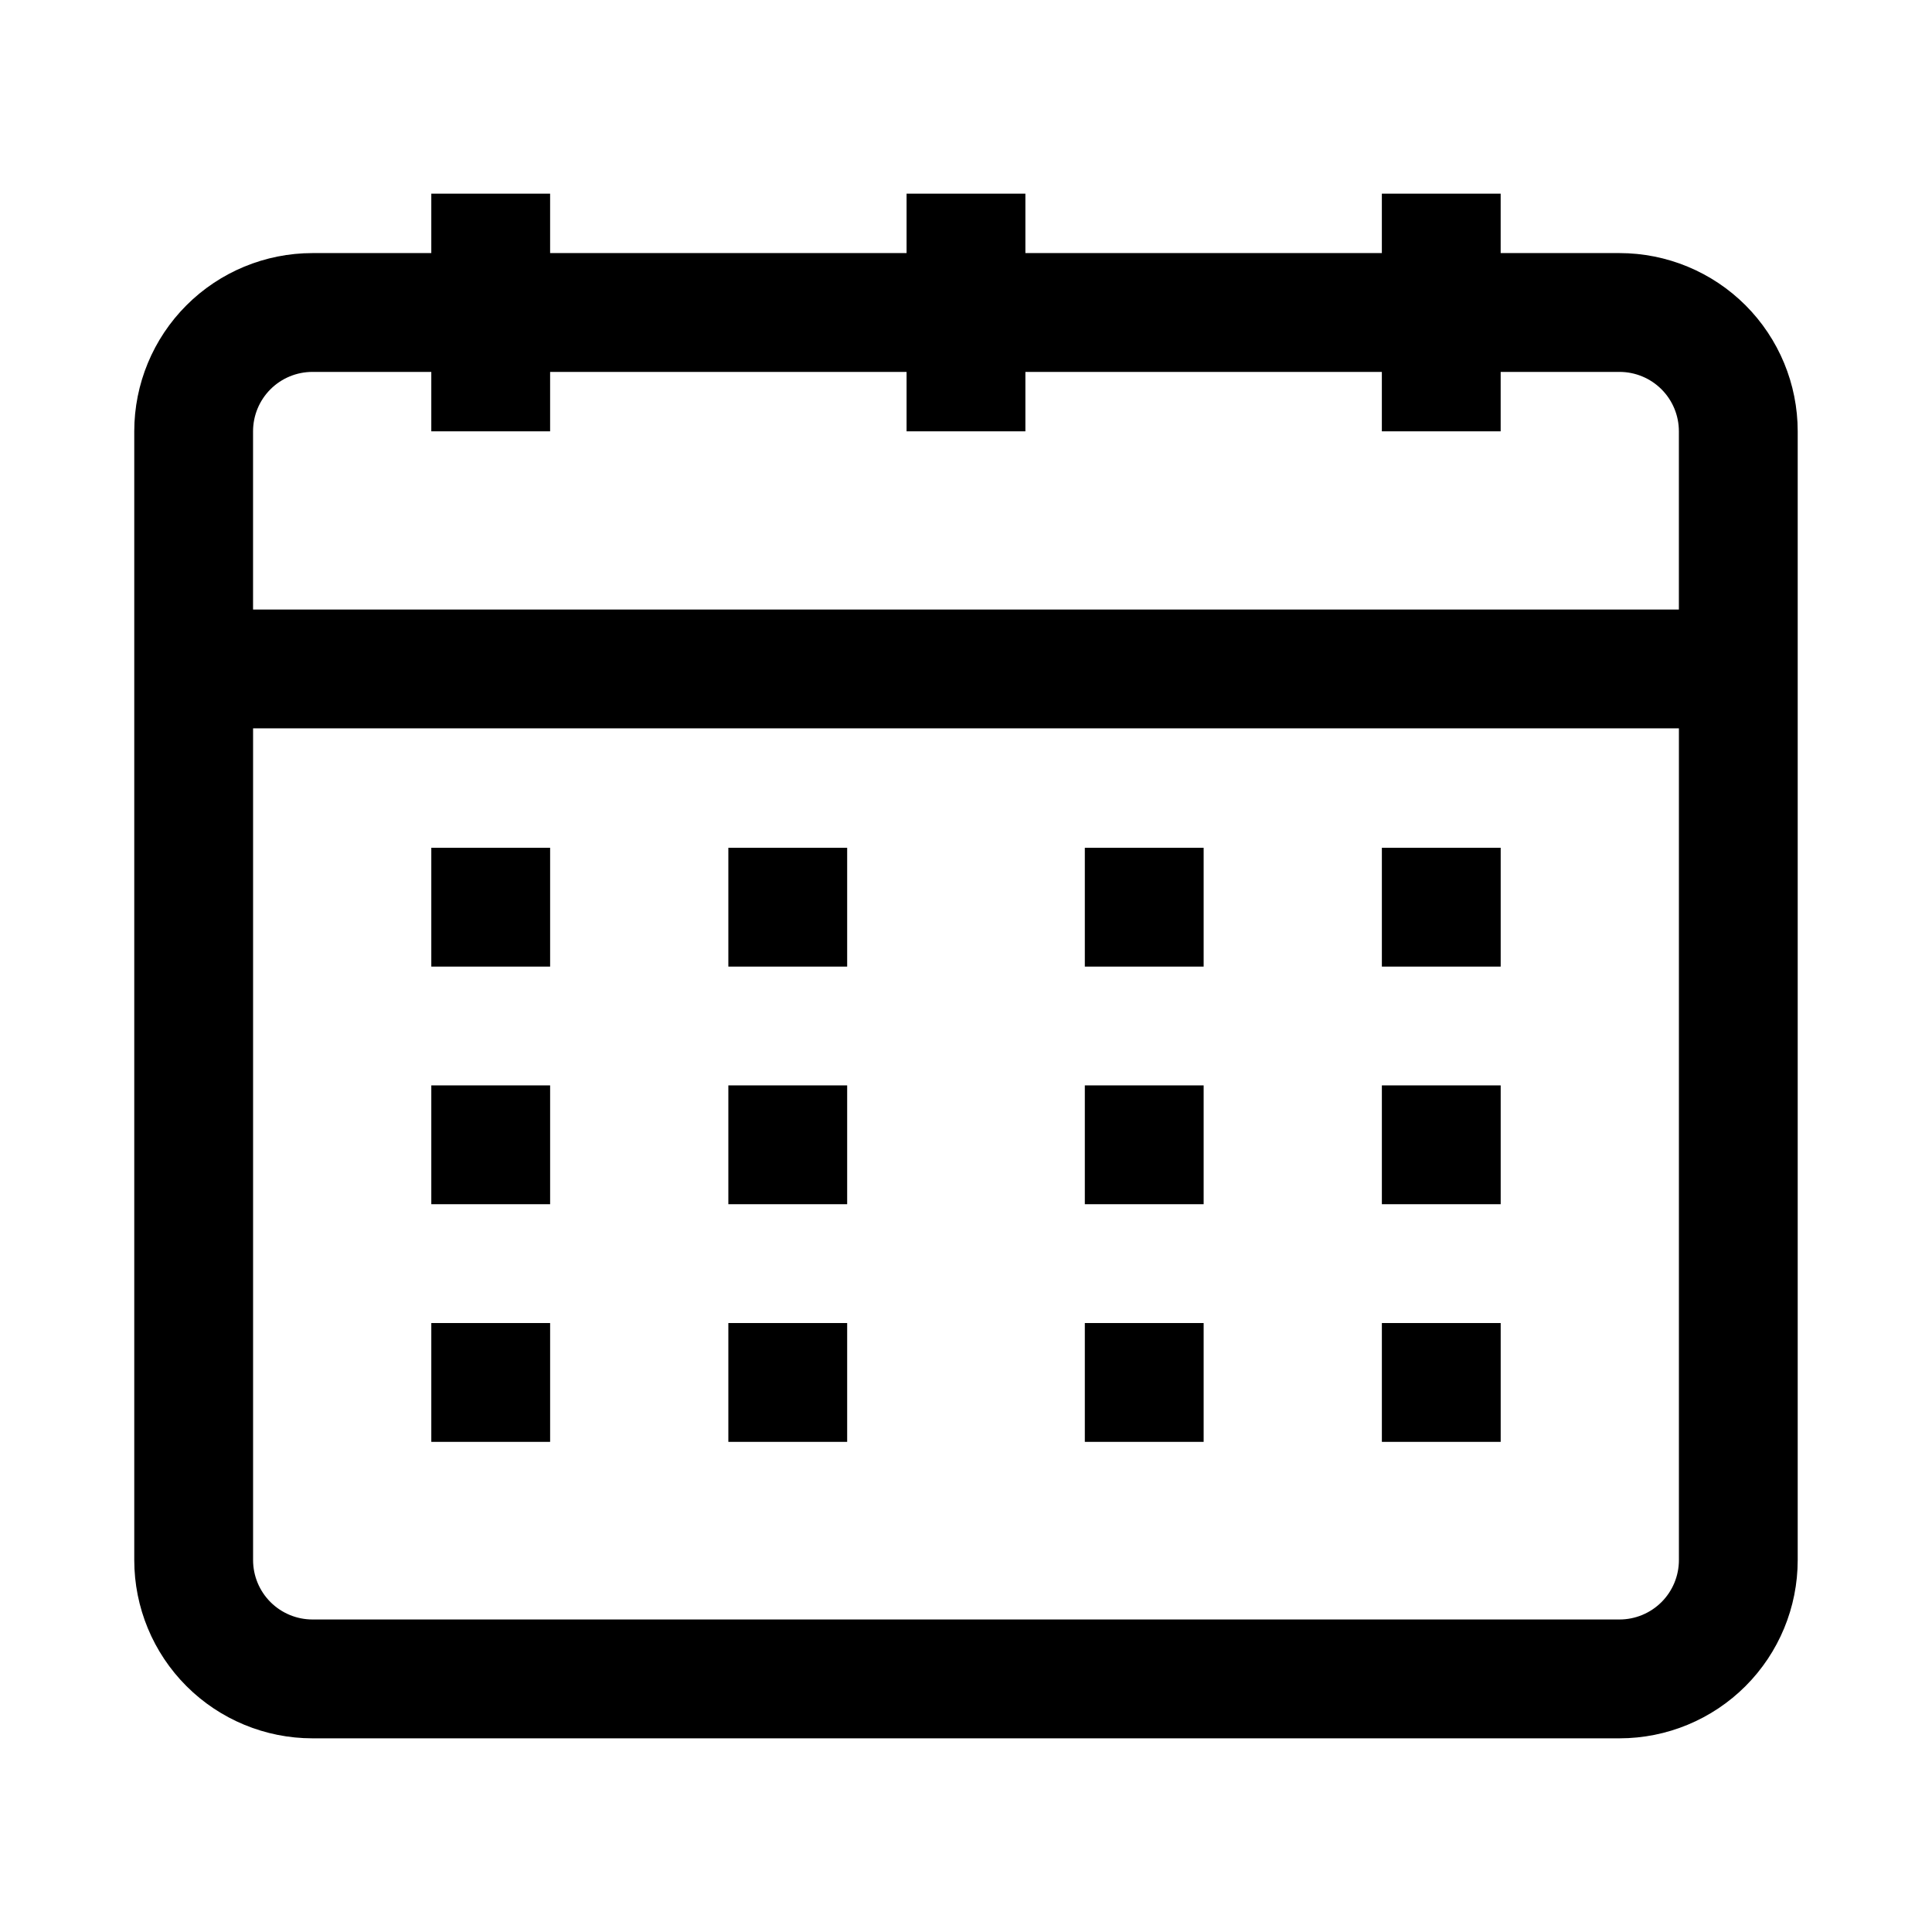
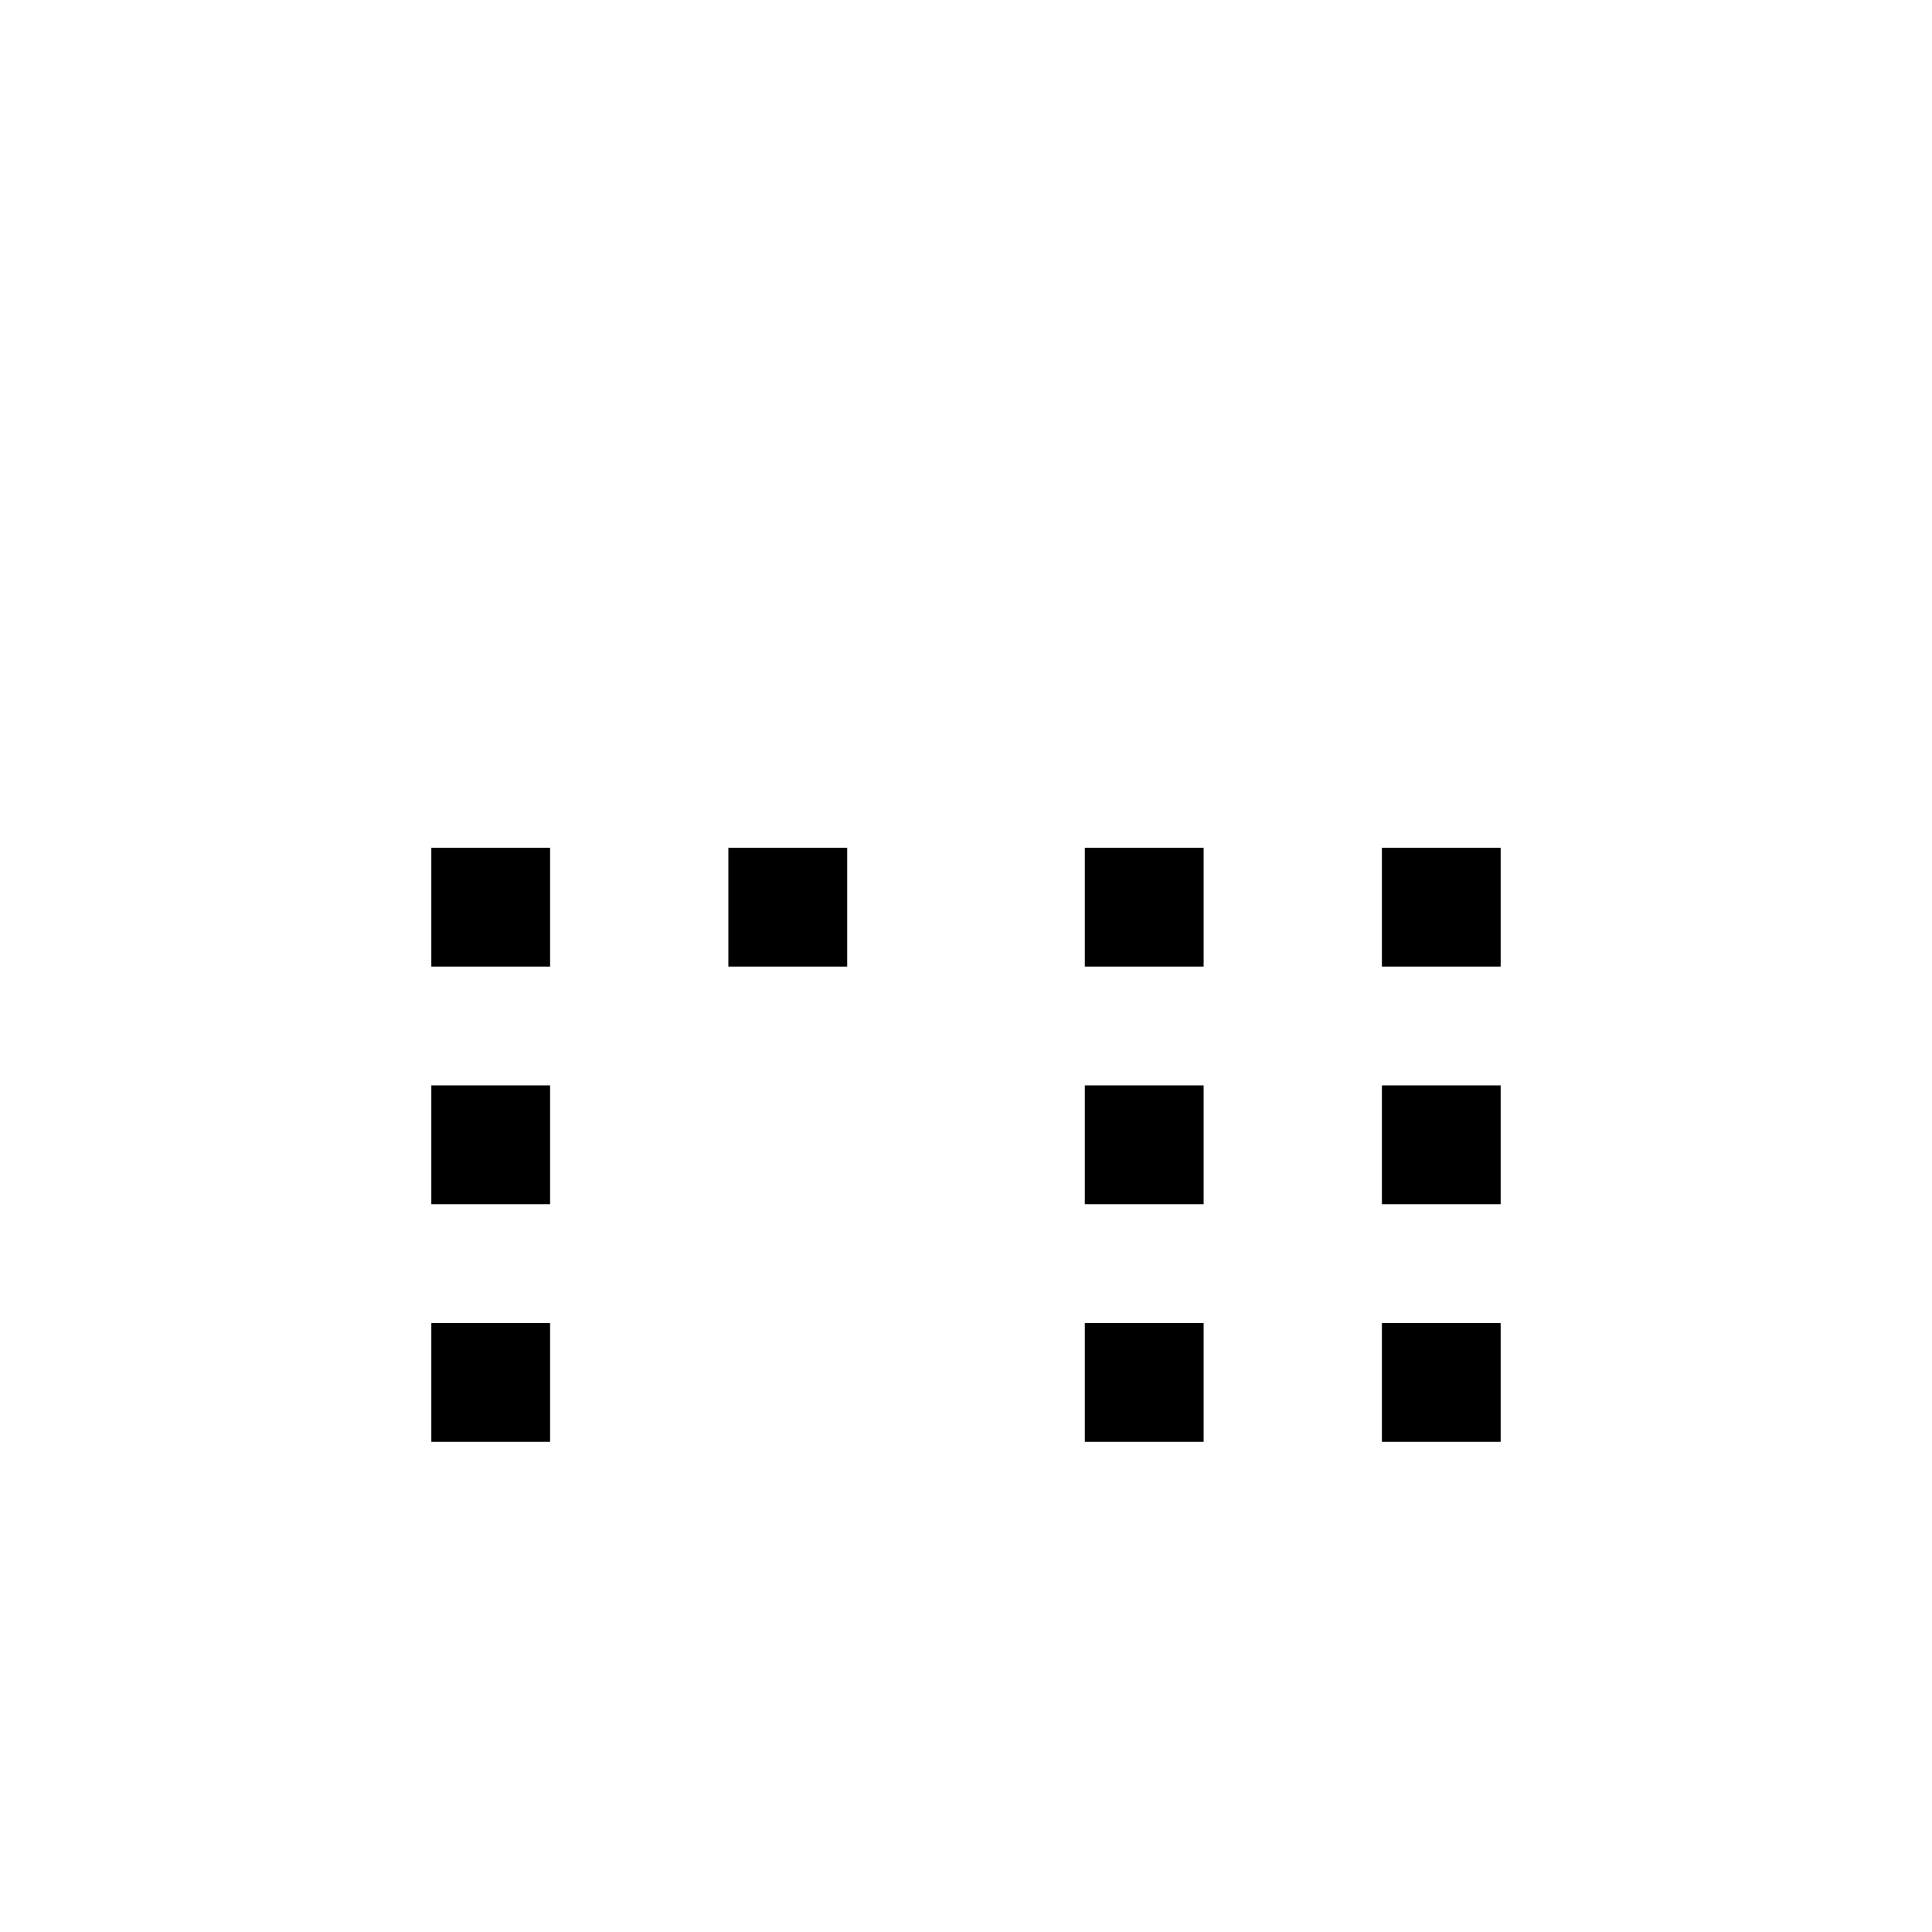
<svg xmlns="http://www.w3.org/2000/svg" fill="#000000" width="800px" height="800px" version="1.1" viewBox="144 144 512 512">
  <g>
-     <path d="m573.18 211.07h-31.488v-15.746h-31.488v15.746h-94.465v-15.746h-31.488v15.746h-94.465v-15.746h-31.488v15.746h-31.488c-12.523 0-24.539 4.977-33.398 13.832-8.855 8.859-13.832 20.871-13.832 33.398v299.14c0 12.527 4.977 24.543 13.832 33.398 8.859 8.859 20.875 13.836 33.398 13.836h346.37c12.527 0 24.539-4.977 33.398-13.836 8.855-8.855 13.832-20.871 13.832-33.398v-299.14c0-12.527-4.977-24.539-13.832-33.398-8.859-8.855-20.871-13.832-33.398-13.832zm-346.37 31.488h31.488v15.742h31.488v-15.742h94.465v15.742h31.488v-15.742h94.465v15.742h31.488v-15.742h31.488c4.176 0 8.18 1.656 11.133 4.609s4.609 6.957 4.609 11.133v47.23l-377.86 0.004v-47.234c0-4.176 1.66-8.18 4.609-11.133 2.953-2.953 6.957-4.609 11.133-4.609zm346.37 330.62h-346.37c-4.176 0-8.18-1.66-11.133-4.613-2.949-2.953-4.609-6.957-4.609-11.133v-220.41h377.86v220.41c0 4.176-1.656 8.18-4.609 11.133-2.953 2.953-6.957 4.613-11.133 4.613z" />
    <path d="m258.3 368.67h31.488v31.488h-31.488z" />
    <path d="m337.02 368.67h31.488v31.488h-31.488z" />
    <path d="m431.49 368.67h31.488v31.488h-31.488z" />
    <path d="m510.21 368.67h31.488v31.488h-31.488z" />
    <path d="m258.3 431.64h31.488v31.488h-31.488z" />
-     <path d="m337.02 431.64h31.488v31.488h-31.488z" />
    <path d="m431.49 431.64h31.488v31.488h-31.488z" />
    <path d="m510.21 431.64h31.488v31.488h-31.488z" />
    <path d="m258.3 494.62h31.488v31.488h-31.488z" />
-     <path d="m337.02 494.62h31.488v31.488h-31.488z" />
    <path d="m431.49 494.62h31.488v31.488h-31.488z" />
    <path d="m510.21 494.62h31.488v31.488h-31.488z" />
  </g>
</svg>